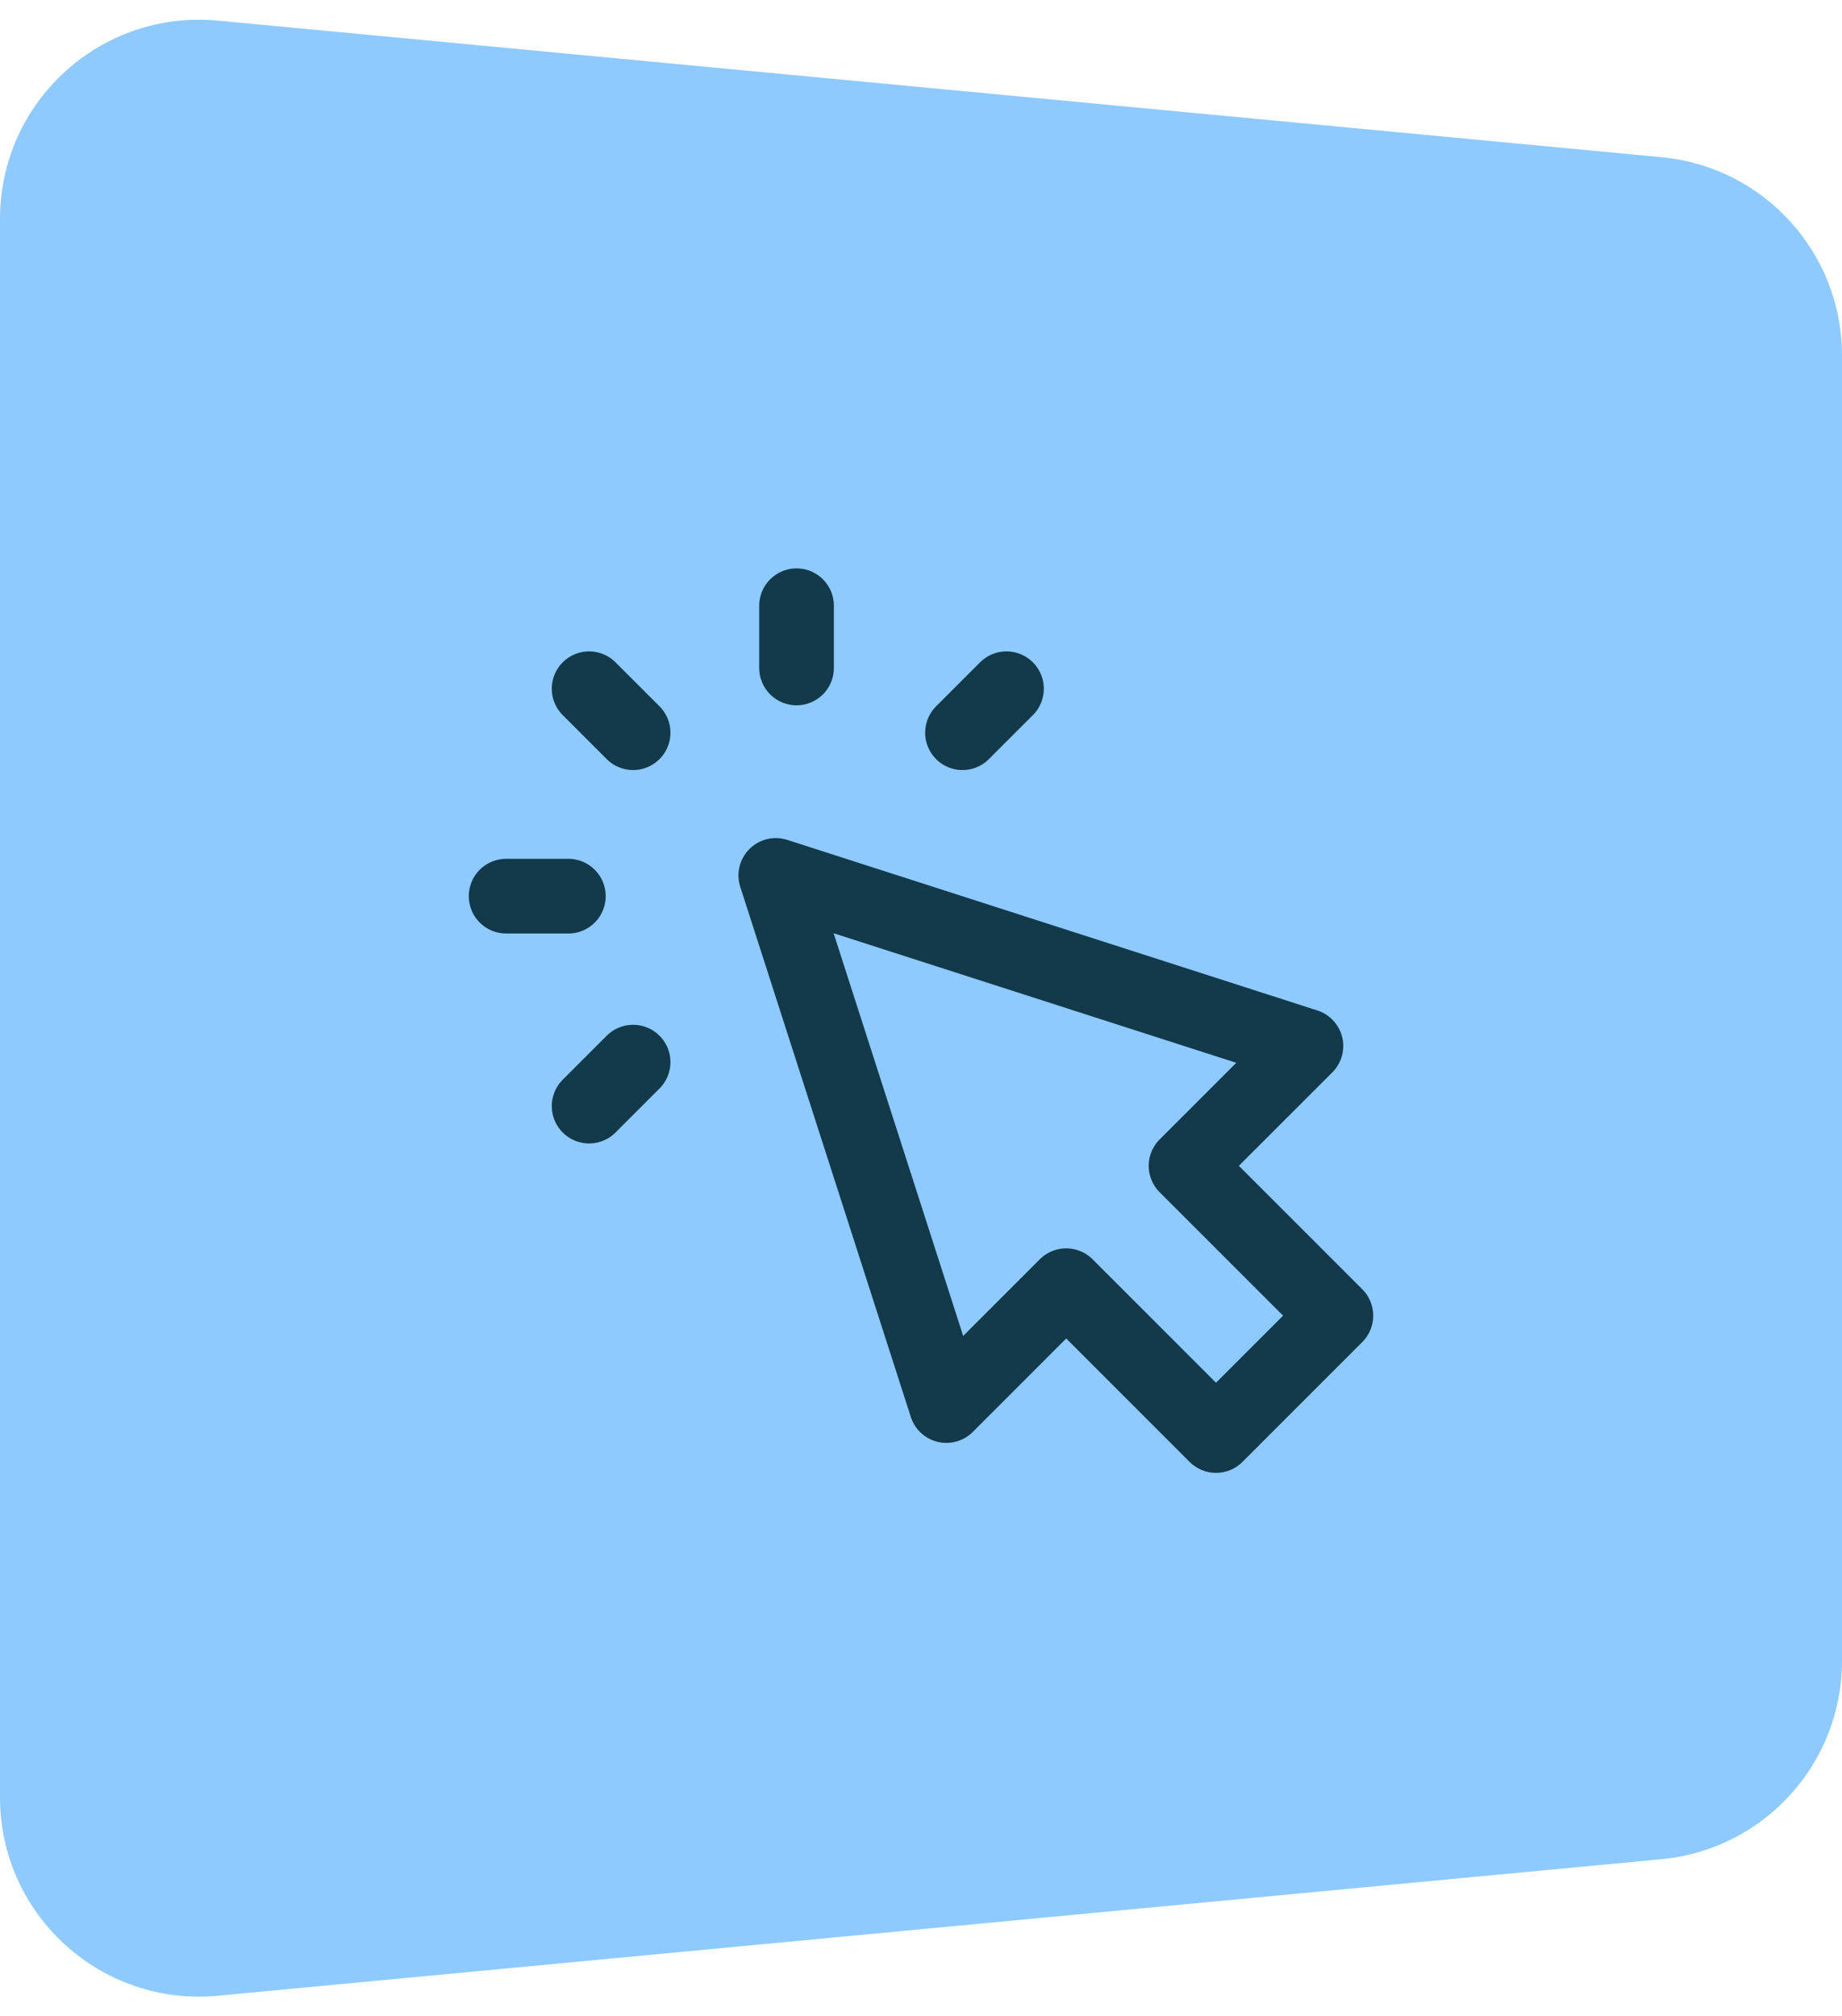
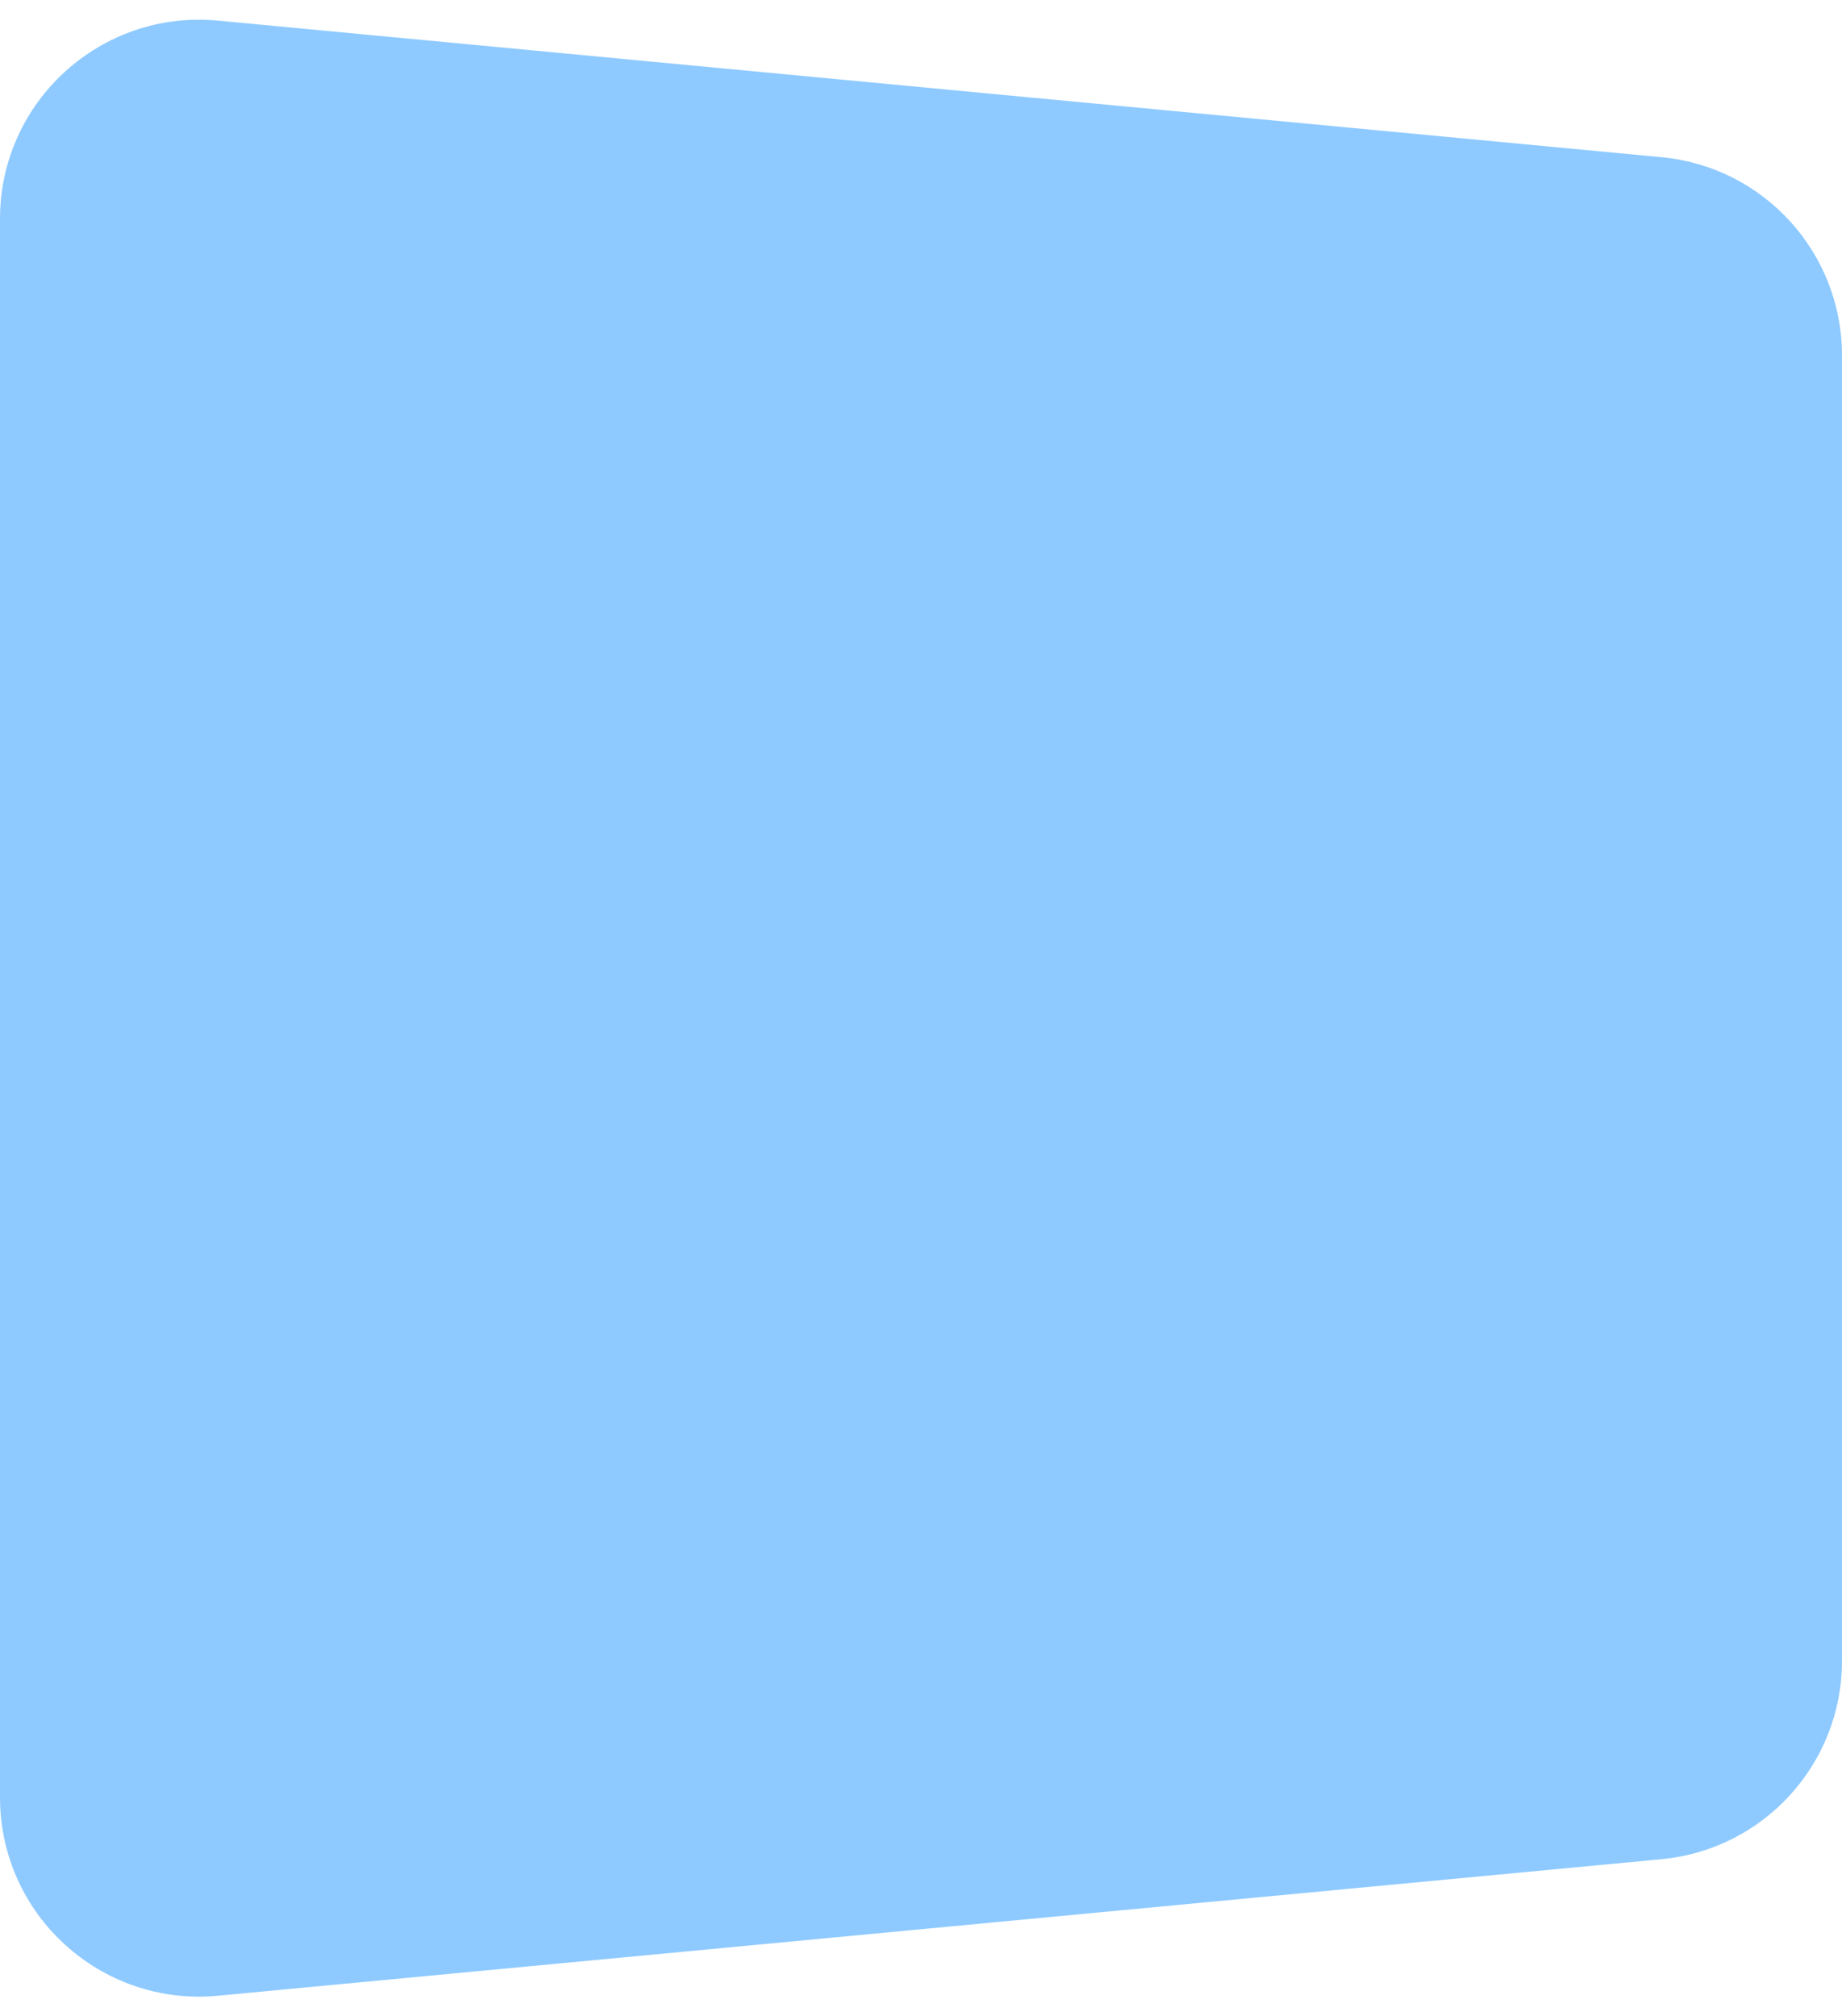
<svg xmlns="http://www.w3.org/2000/svg" width="74" height="81" viewBox="0 0 74 81" fill="none">
  <path d="M0 8.792C0 4.077 4.058 0.384 8.753 0.828L66.753 6.315C70.862 6.703 74 10.152 74 14.279V66.721C74 70.847 70.862 74.297 66.753 74.686L8.753 80.172C4.058 80.616 0 76.923 0 72.207V8.792Z" fill="#8ECAFF" />
-   <path d="M32 26.833V24.333M25.434 29.434L23.667 27.667M25.434 42.667L23.667 44.434M38.667 29.434L40.434 27.667M22.833 36H20.333M31.167 35.167L38.019 56.463L42.833 51.648L48.852 57.667L53.667 52.852L47.648 46.833L52.463 42.019L31.167 35.167Z" stroke="#133A4A" stroke-width="3" stroke-linecap="round" stroke-linejoin="round" />
</svg>